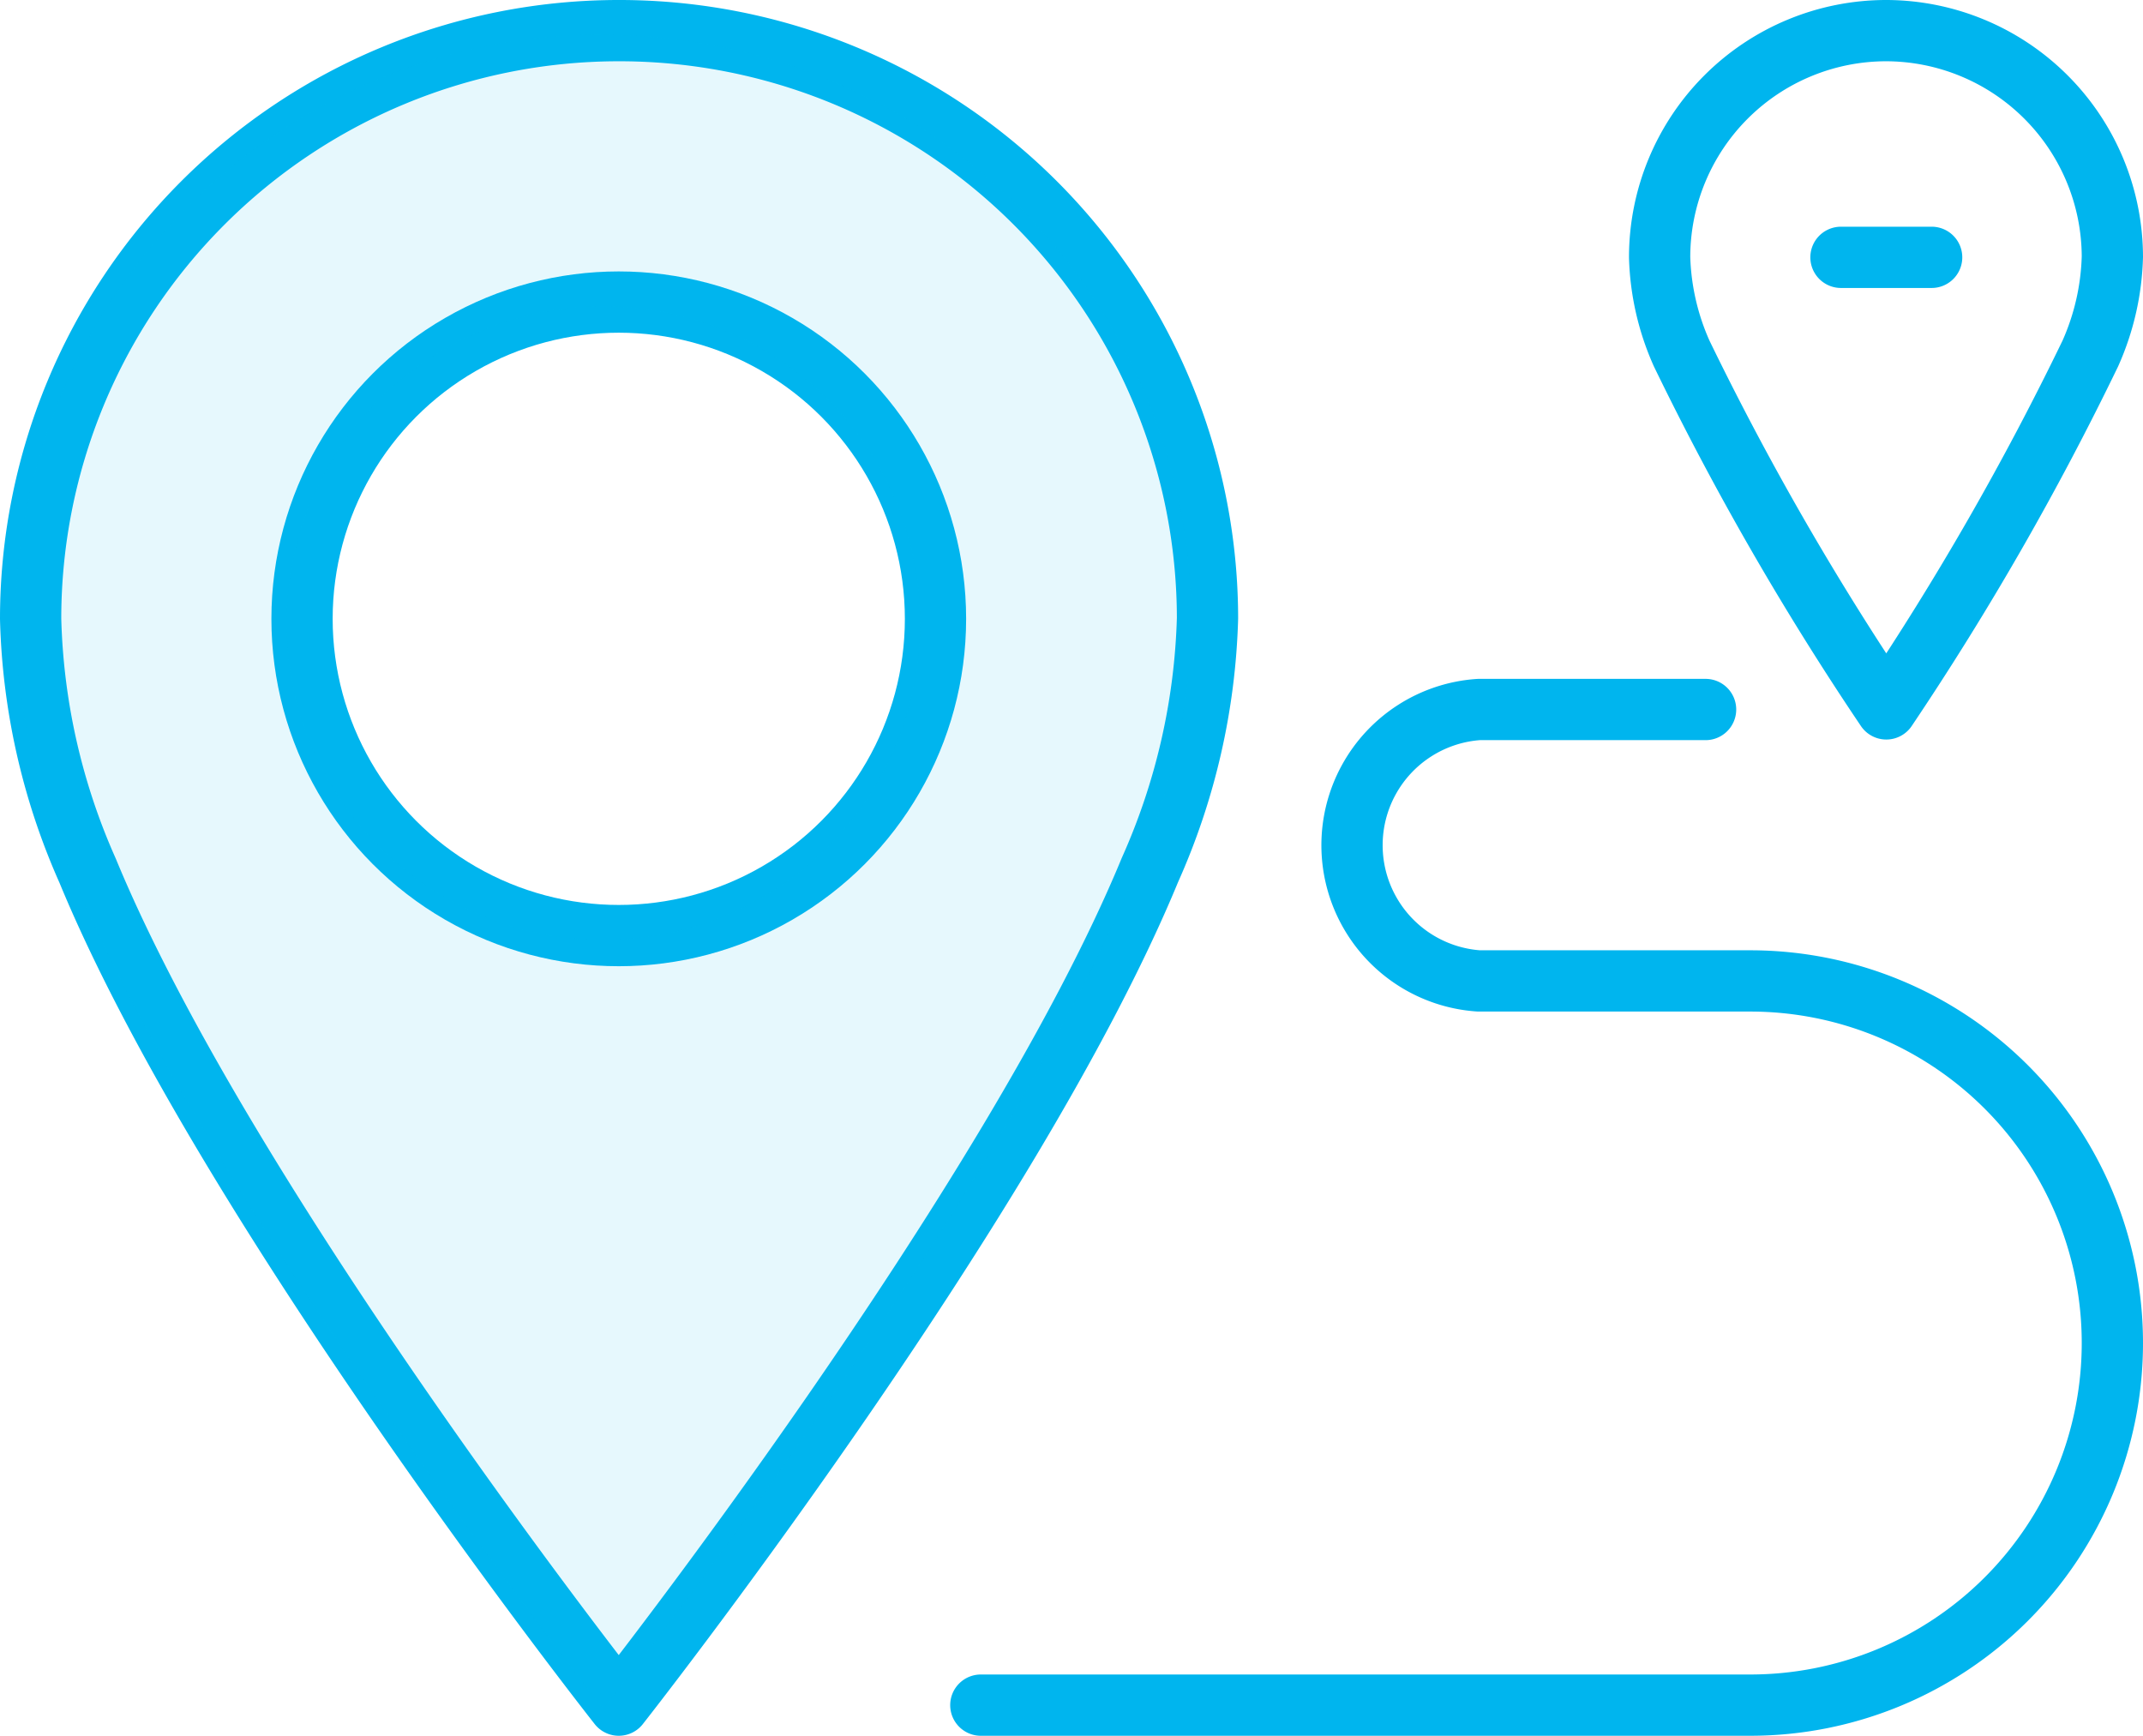
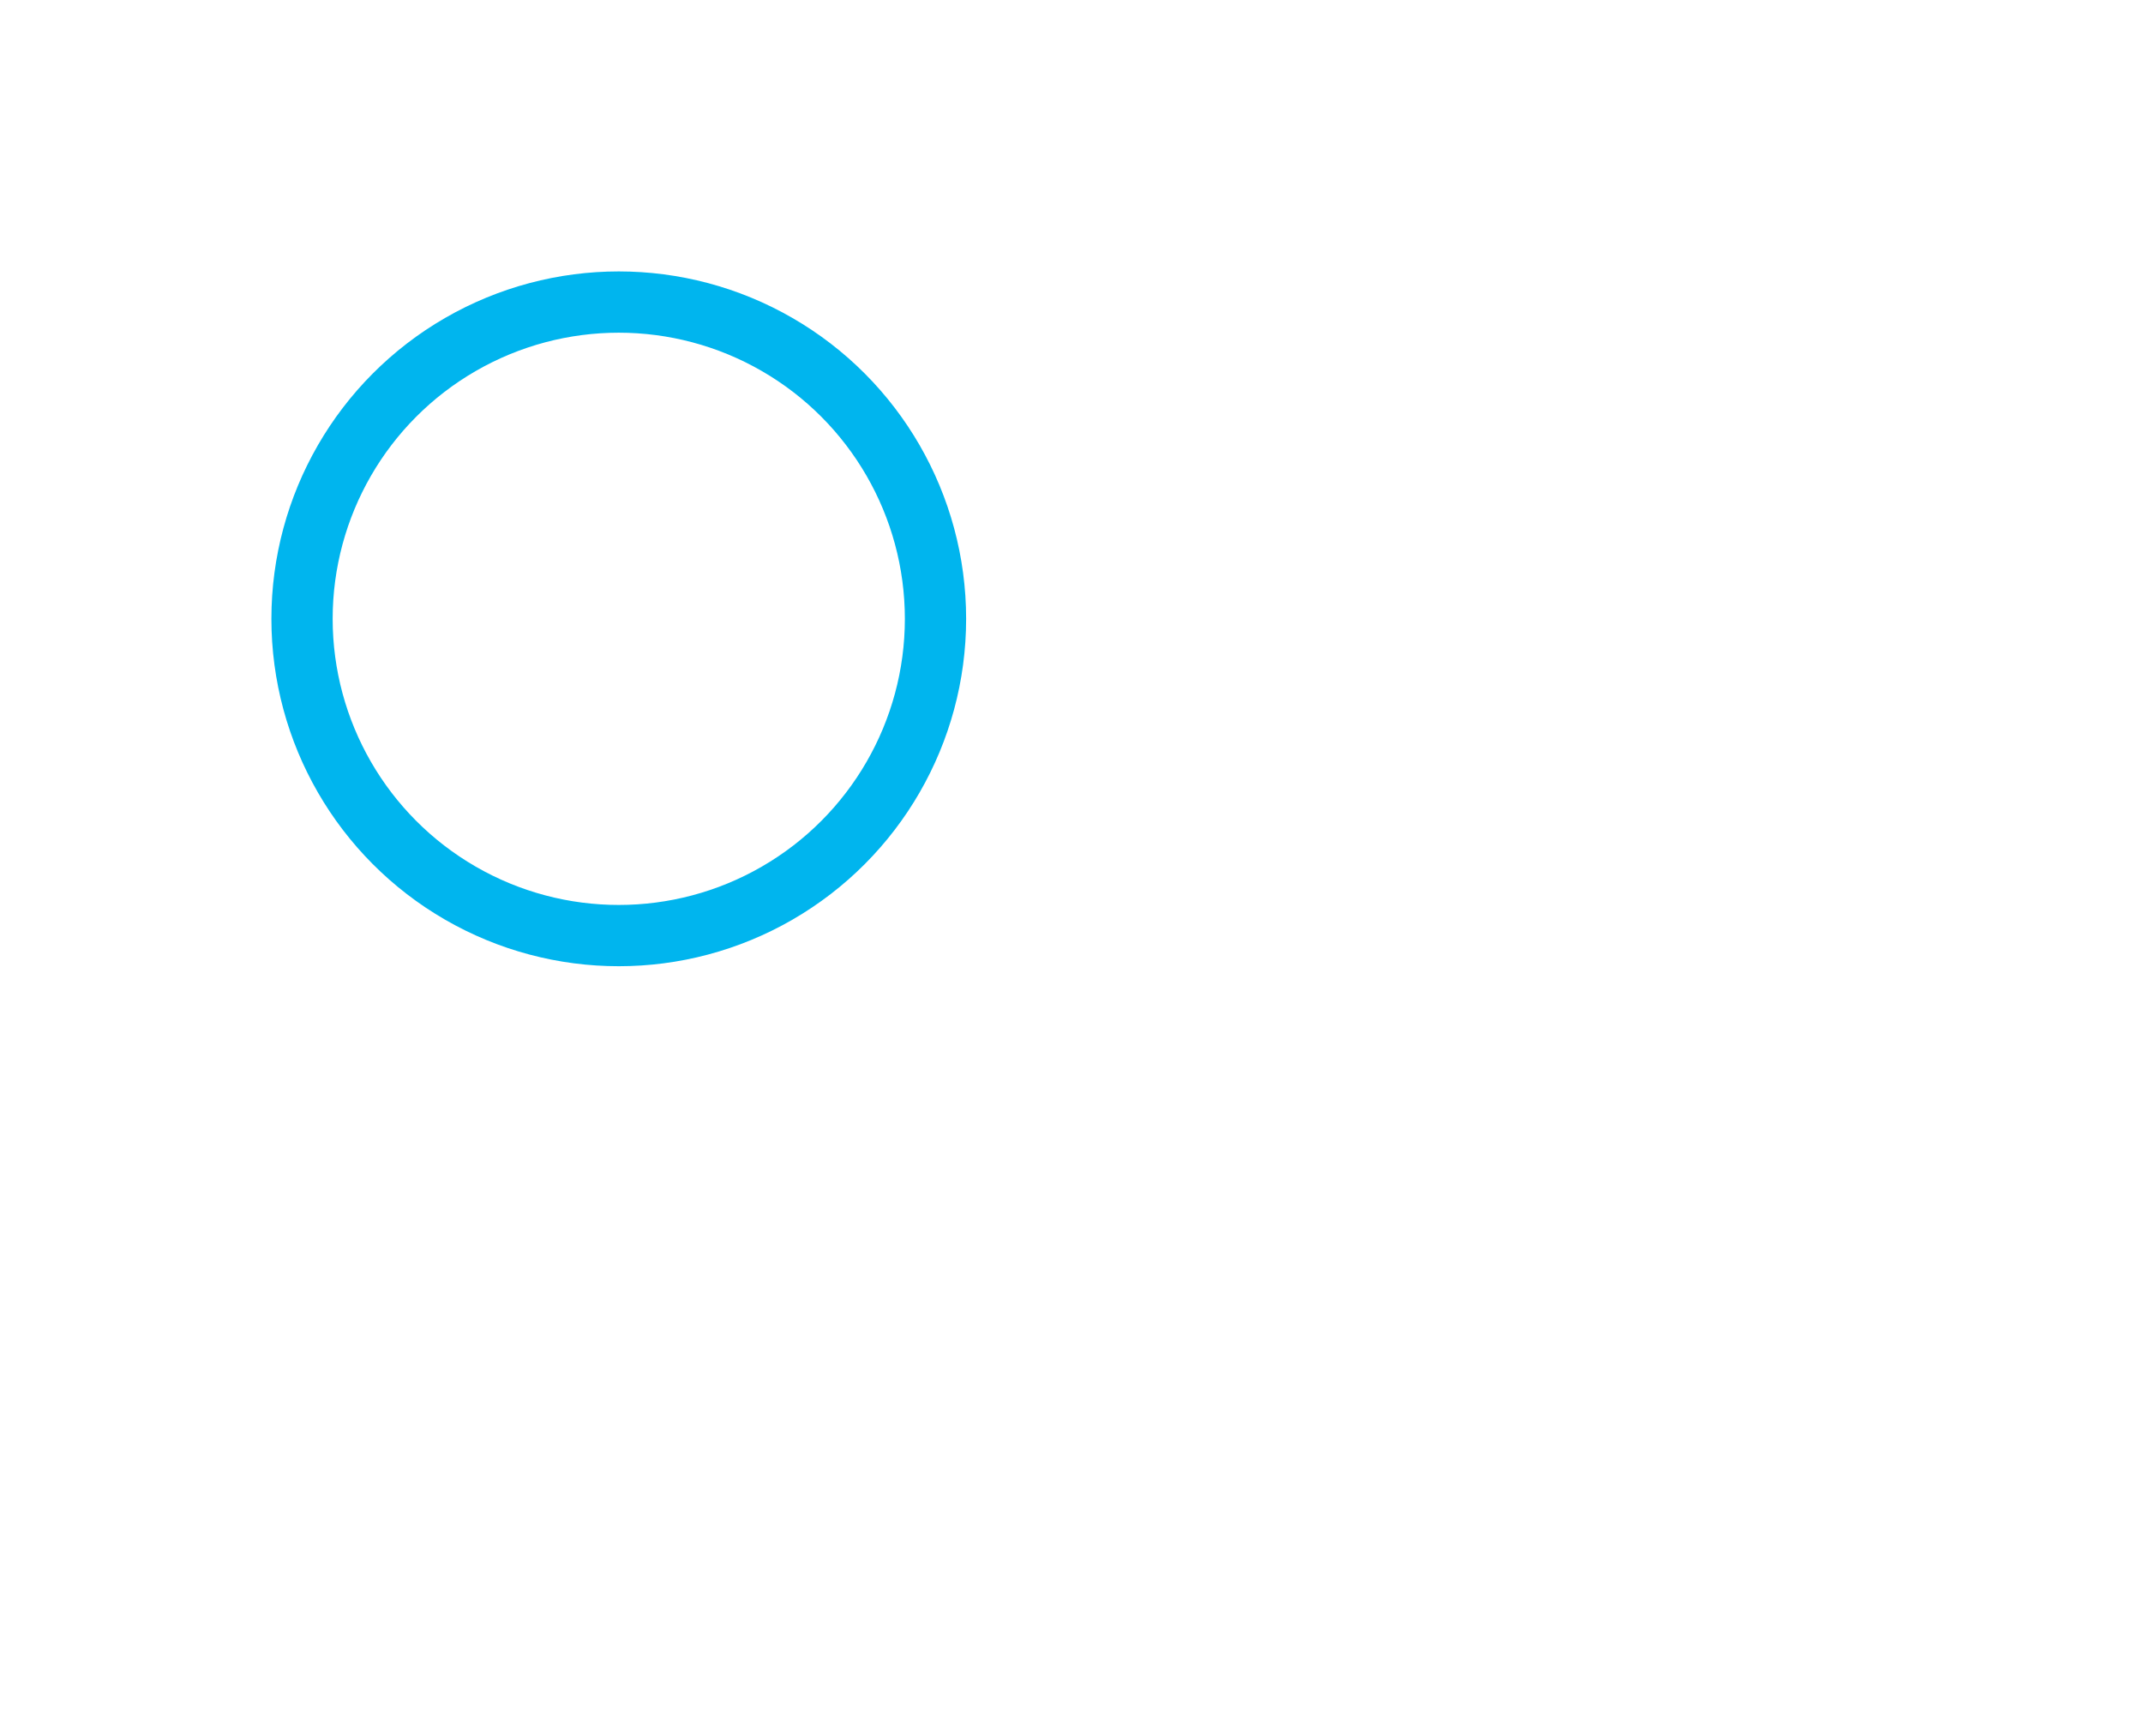
<svg xmlns="http://www.w3.org/2000/svg" width="34.98" height="28.33">
  <g transform="translate(.5 .5)" fill="none" stroke="#00b5ee" stroke-linecap="round" stroke-linejoin="round">
    <circle cx="5.17" cy="5.17" r="5.17" transform="translate(4.43 4.43)" />
-     <path d="M9.6 0A9.6 9.6 0 000 9.6a10.76 10.76 0 00.93 4.11C3.2 19.21 9.6 27.33 9.6 27.33S16 19.2 18.27 13.7a10.78 10.78 0 00.94-4.11A9.6 9.6 0 009.6 0zm20.69 0a3.7 3.7 0 00-3.7 3.7 4.13 4.13 0 00.36 1.57 47.35 47.35 0 003.34 5.8 47.38 47.38 0 003.33-5.8 4.14 4.14 0 00.36-1.58A3.7 3.7 0 0030.28 0zm-.74 3.7h1.48M15.51 27.33h12.56a5.91 5.91 0 000-11.82h-4.43a2.22 2.22 0 010-4.43h3.7" />
  </g>
-   <path d="M9.85.56a9.6 9.6 0 00-9.6 9.6 10.76 10.76 0 00.93 4.12c2.27 5.5 8.67 13.61 8.67 13.61s6.4-8.12 8.67-13.61a10.78 10.78 0 00.93-4.11 9.6 9.6 0 00-9.6-9.6zm0 14.78a5.17 5.17 0 115.17-5.17 5.17 5.17 0 01-5.17 5.17z" fill="#00b5ee" opacity=".1" />
</svg>